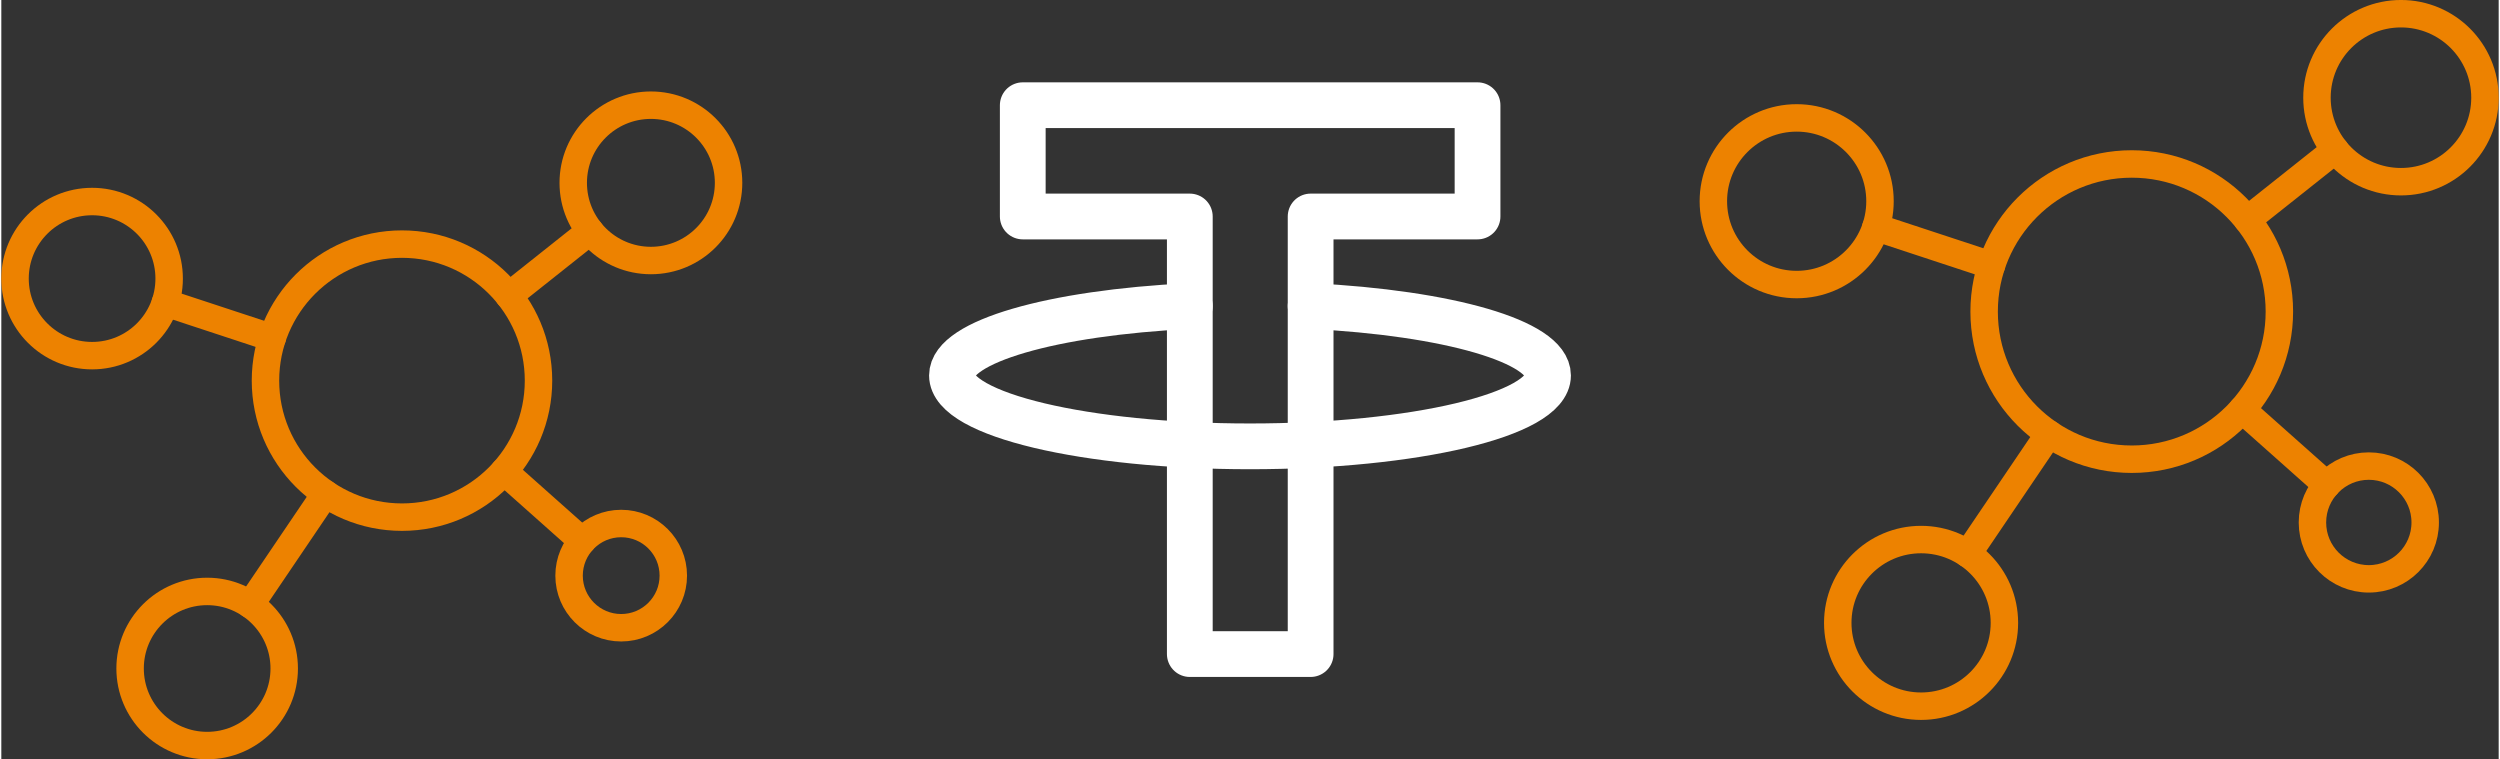
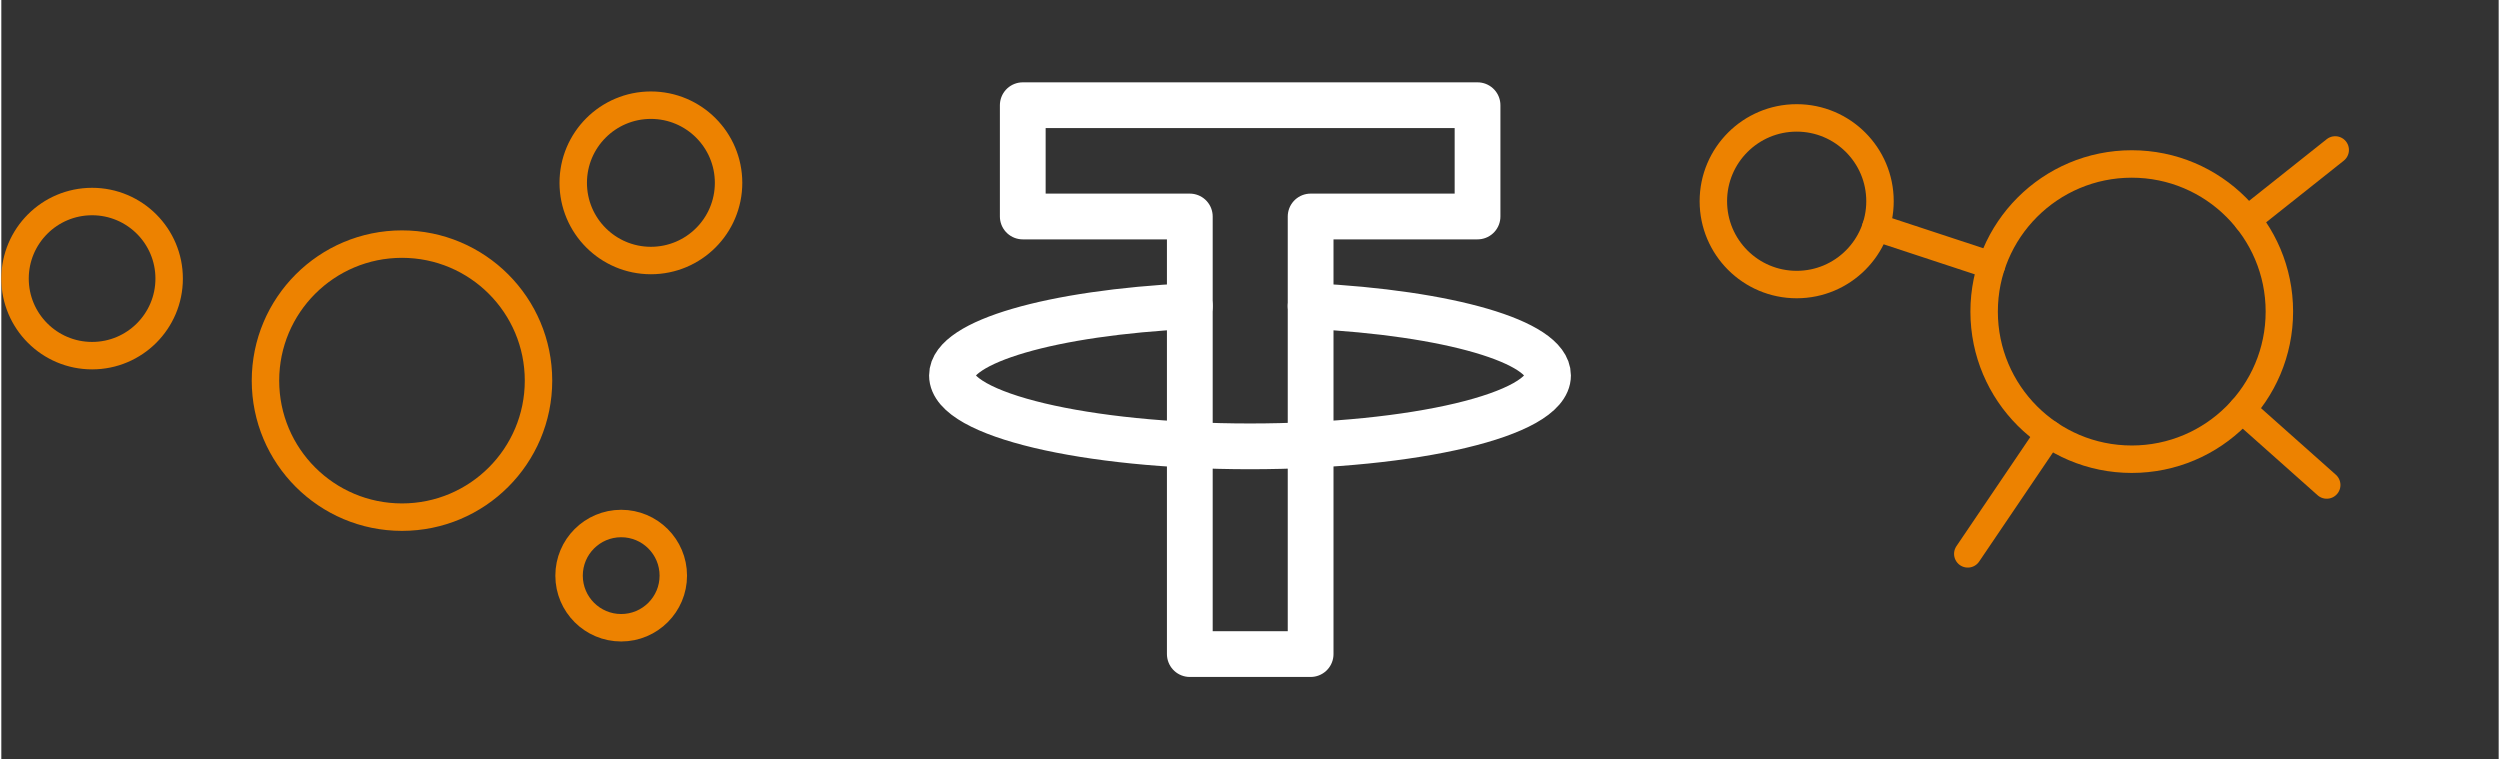
<svg xmlns="http://www.w3.org/2000/svg" width="270" height="82" viewBox="0 0 73.793 22.435" shape-rendering="geometricPrecision" image-rendering="optimizeQuality" fill-rule="evenodd">
  <rect x="0" y="0" width="73.793" height="22.435" fill="#333333" stroke="none" />
  <style>.D{stroke-linejoin:round}.E{fill:none}.F{stroke-miterlimit:2.613}.G{stroke-linecap:round}</style>
  <g stroke="#fff" stroke-width="1.352" class="D E F">
    <path d="M30.182 3.109H43.62v3.288h-4.932v12.93h-3.57V6.397h-4.936z" />
    <path d="M38.688 9.043c4.086.202 7.015 1.058 7.015 2.051 0 1.157-3.943 2.095-8.806 2.095s-8.807-.938-8.807-2.095c0-.993 2.936-1.851 7.028-2.051" class="G" />
  </g>
  <g stroke="#ed8200" stroke-width=".811" class="D E">
-     <circle cx="6.082" cy="19.753" r="2.277" />
    <circle cx="11.839" cy="11.247" r="4.034" />
    <circle cx="18.316" cy="17.009" r="1.54" />
    <circle cx="19.194" cy="5.403" r="2.295" />
    <circle cx="2.682" cy="8.232" r="2.277" />
-     <path d="M4.845 8.944l3.161 1.041m-.648 7.882l2.219-3.279m7.82-7.757l-2.4 1.907m2.168 7.247l-2.312-2.057" class="F G" />
-     <circle cx="56.726" cy="18.405" r="2.462" />
    <circle cx="62.951" cy="9.207" r="4.362" />
-     <circle cx="69.956" cy="15.438" r="1.666" />
-     <circle cx="70.906" cy="2.887" r="2.482" />
    <circle cx="53.05" cy="5.946" r="2.462" />
    <path d="M55.389 6.716l3.418 1.126m-.701 8.524l2.4-3.546m8.457-8.389l-2.596 2.062m2.345 7.838l-2.501-2.225" class="F G" />
  </g>
</svg>